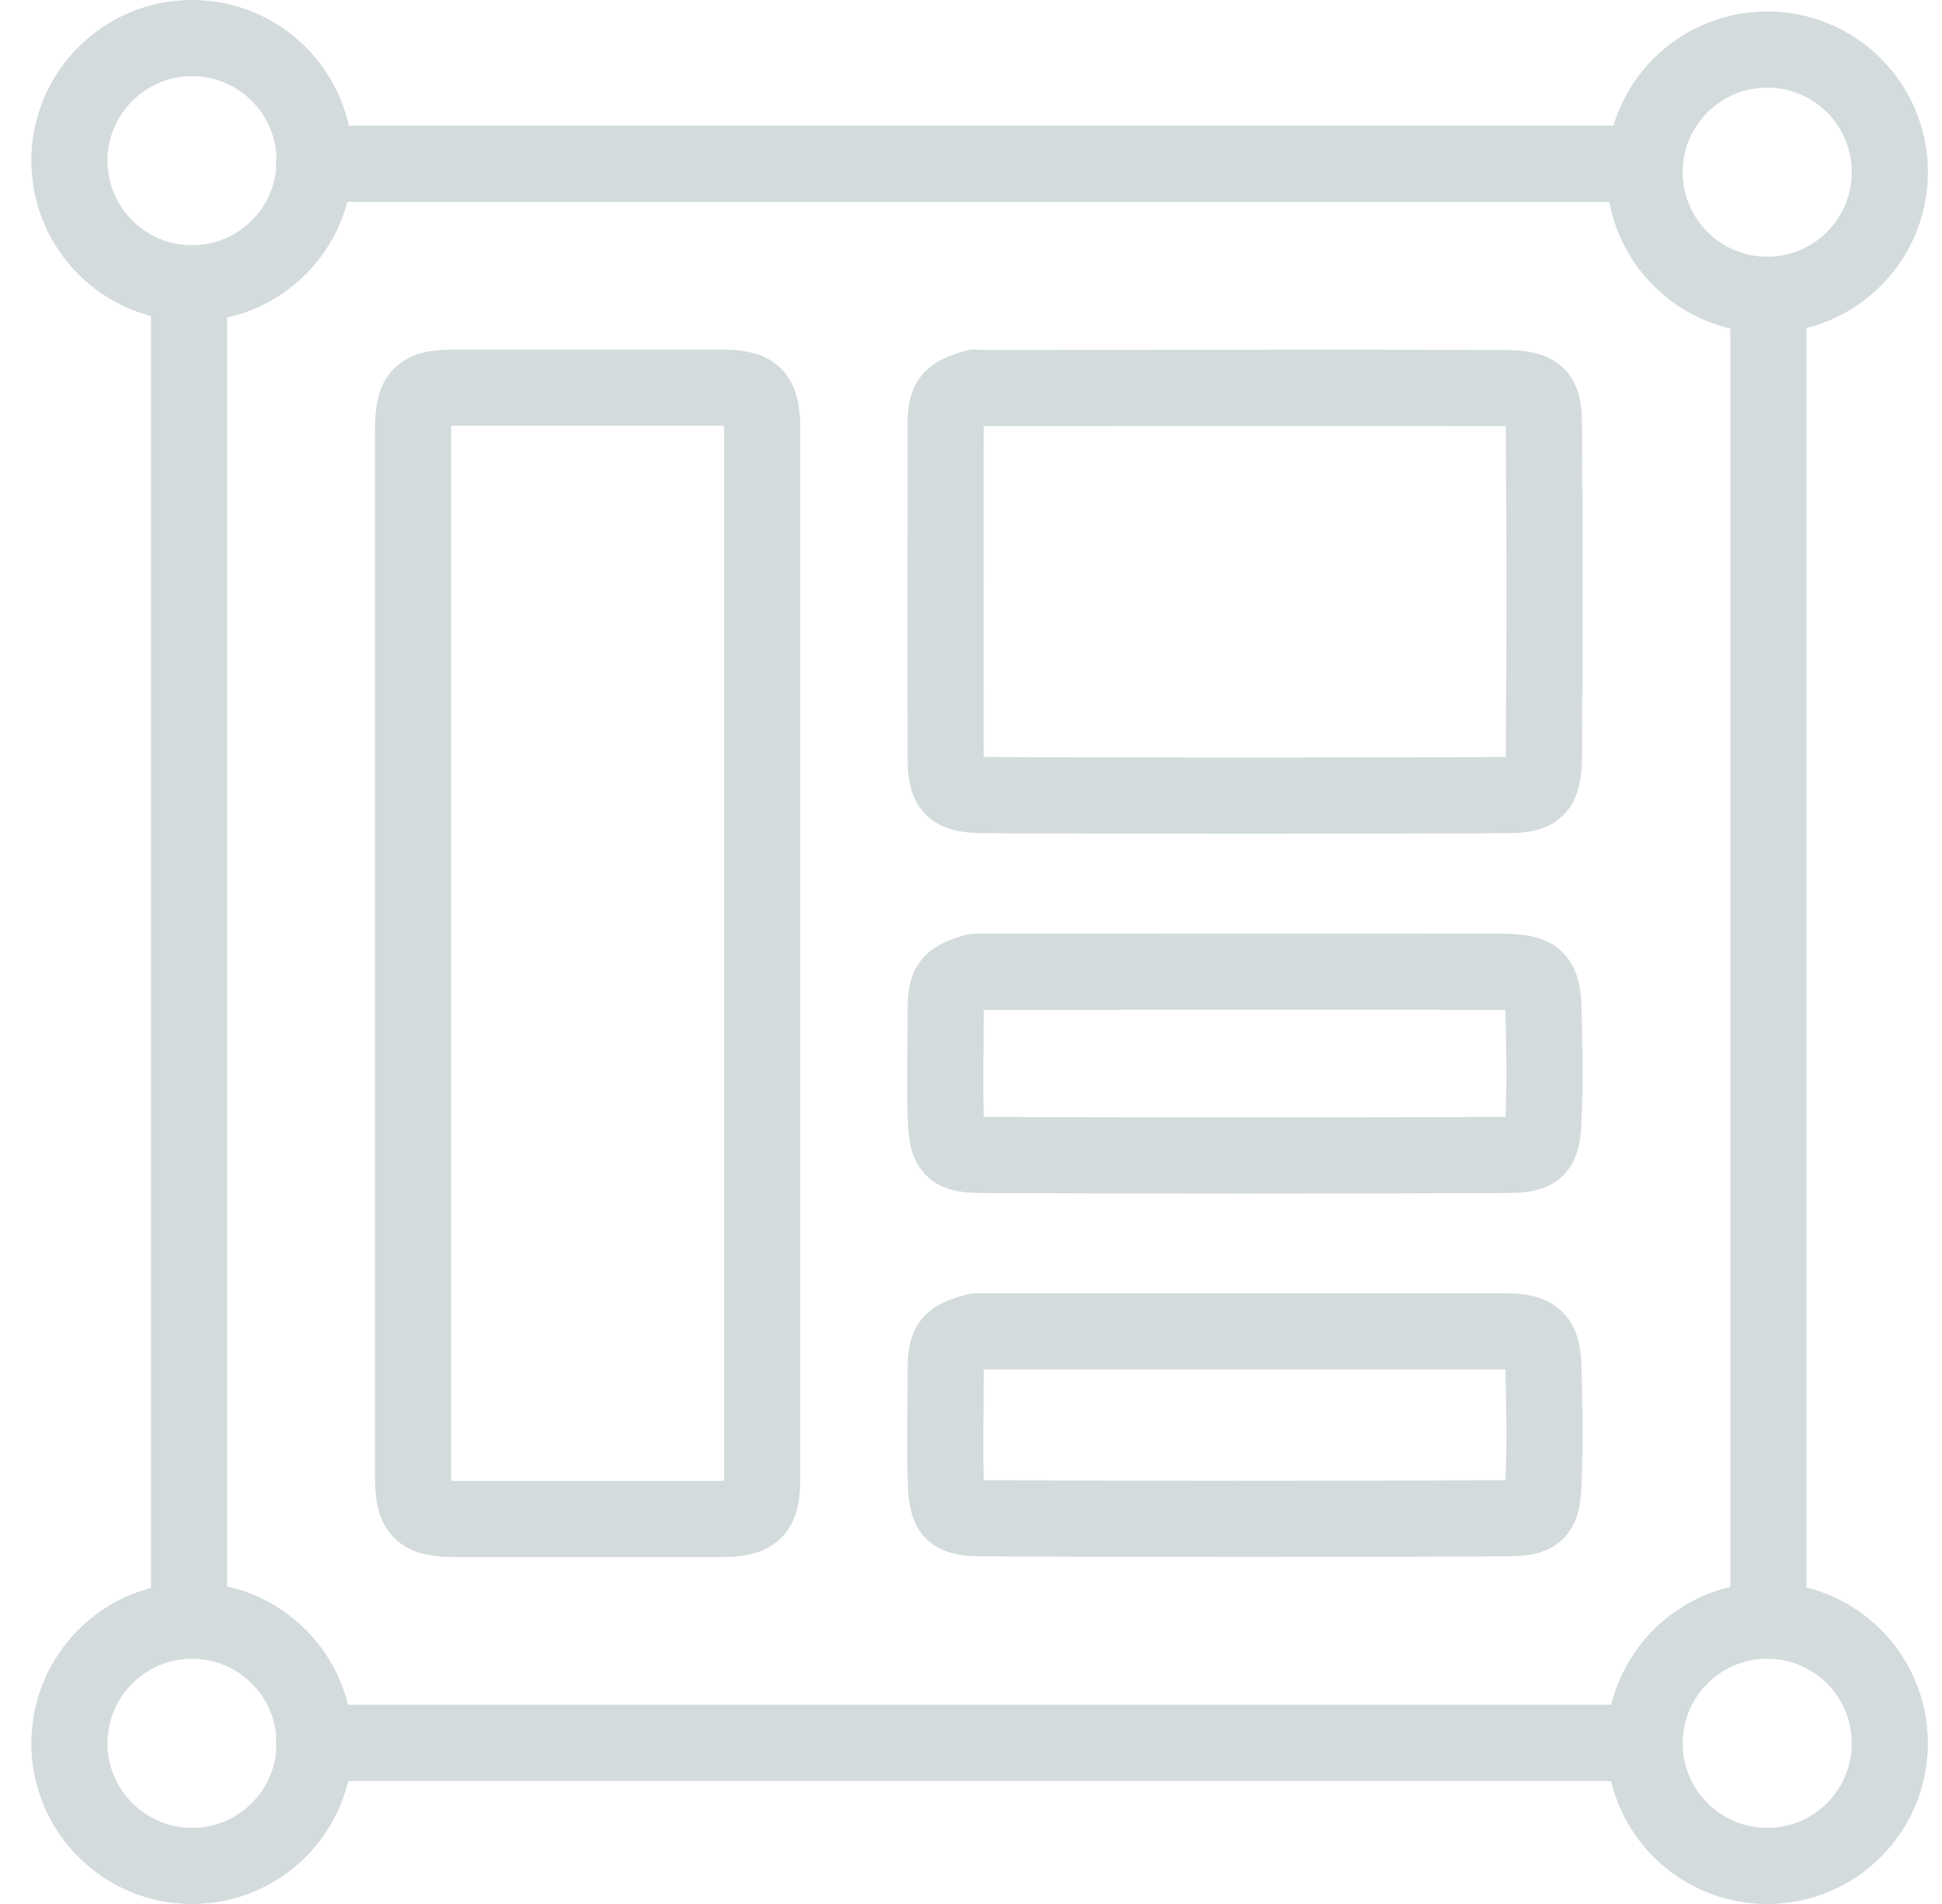
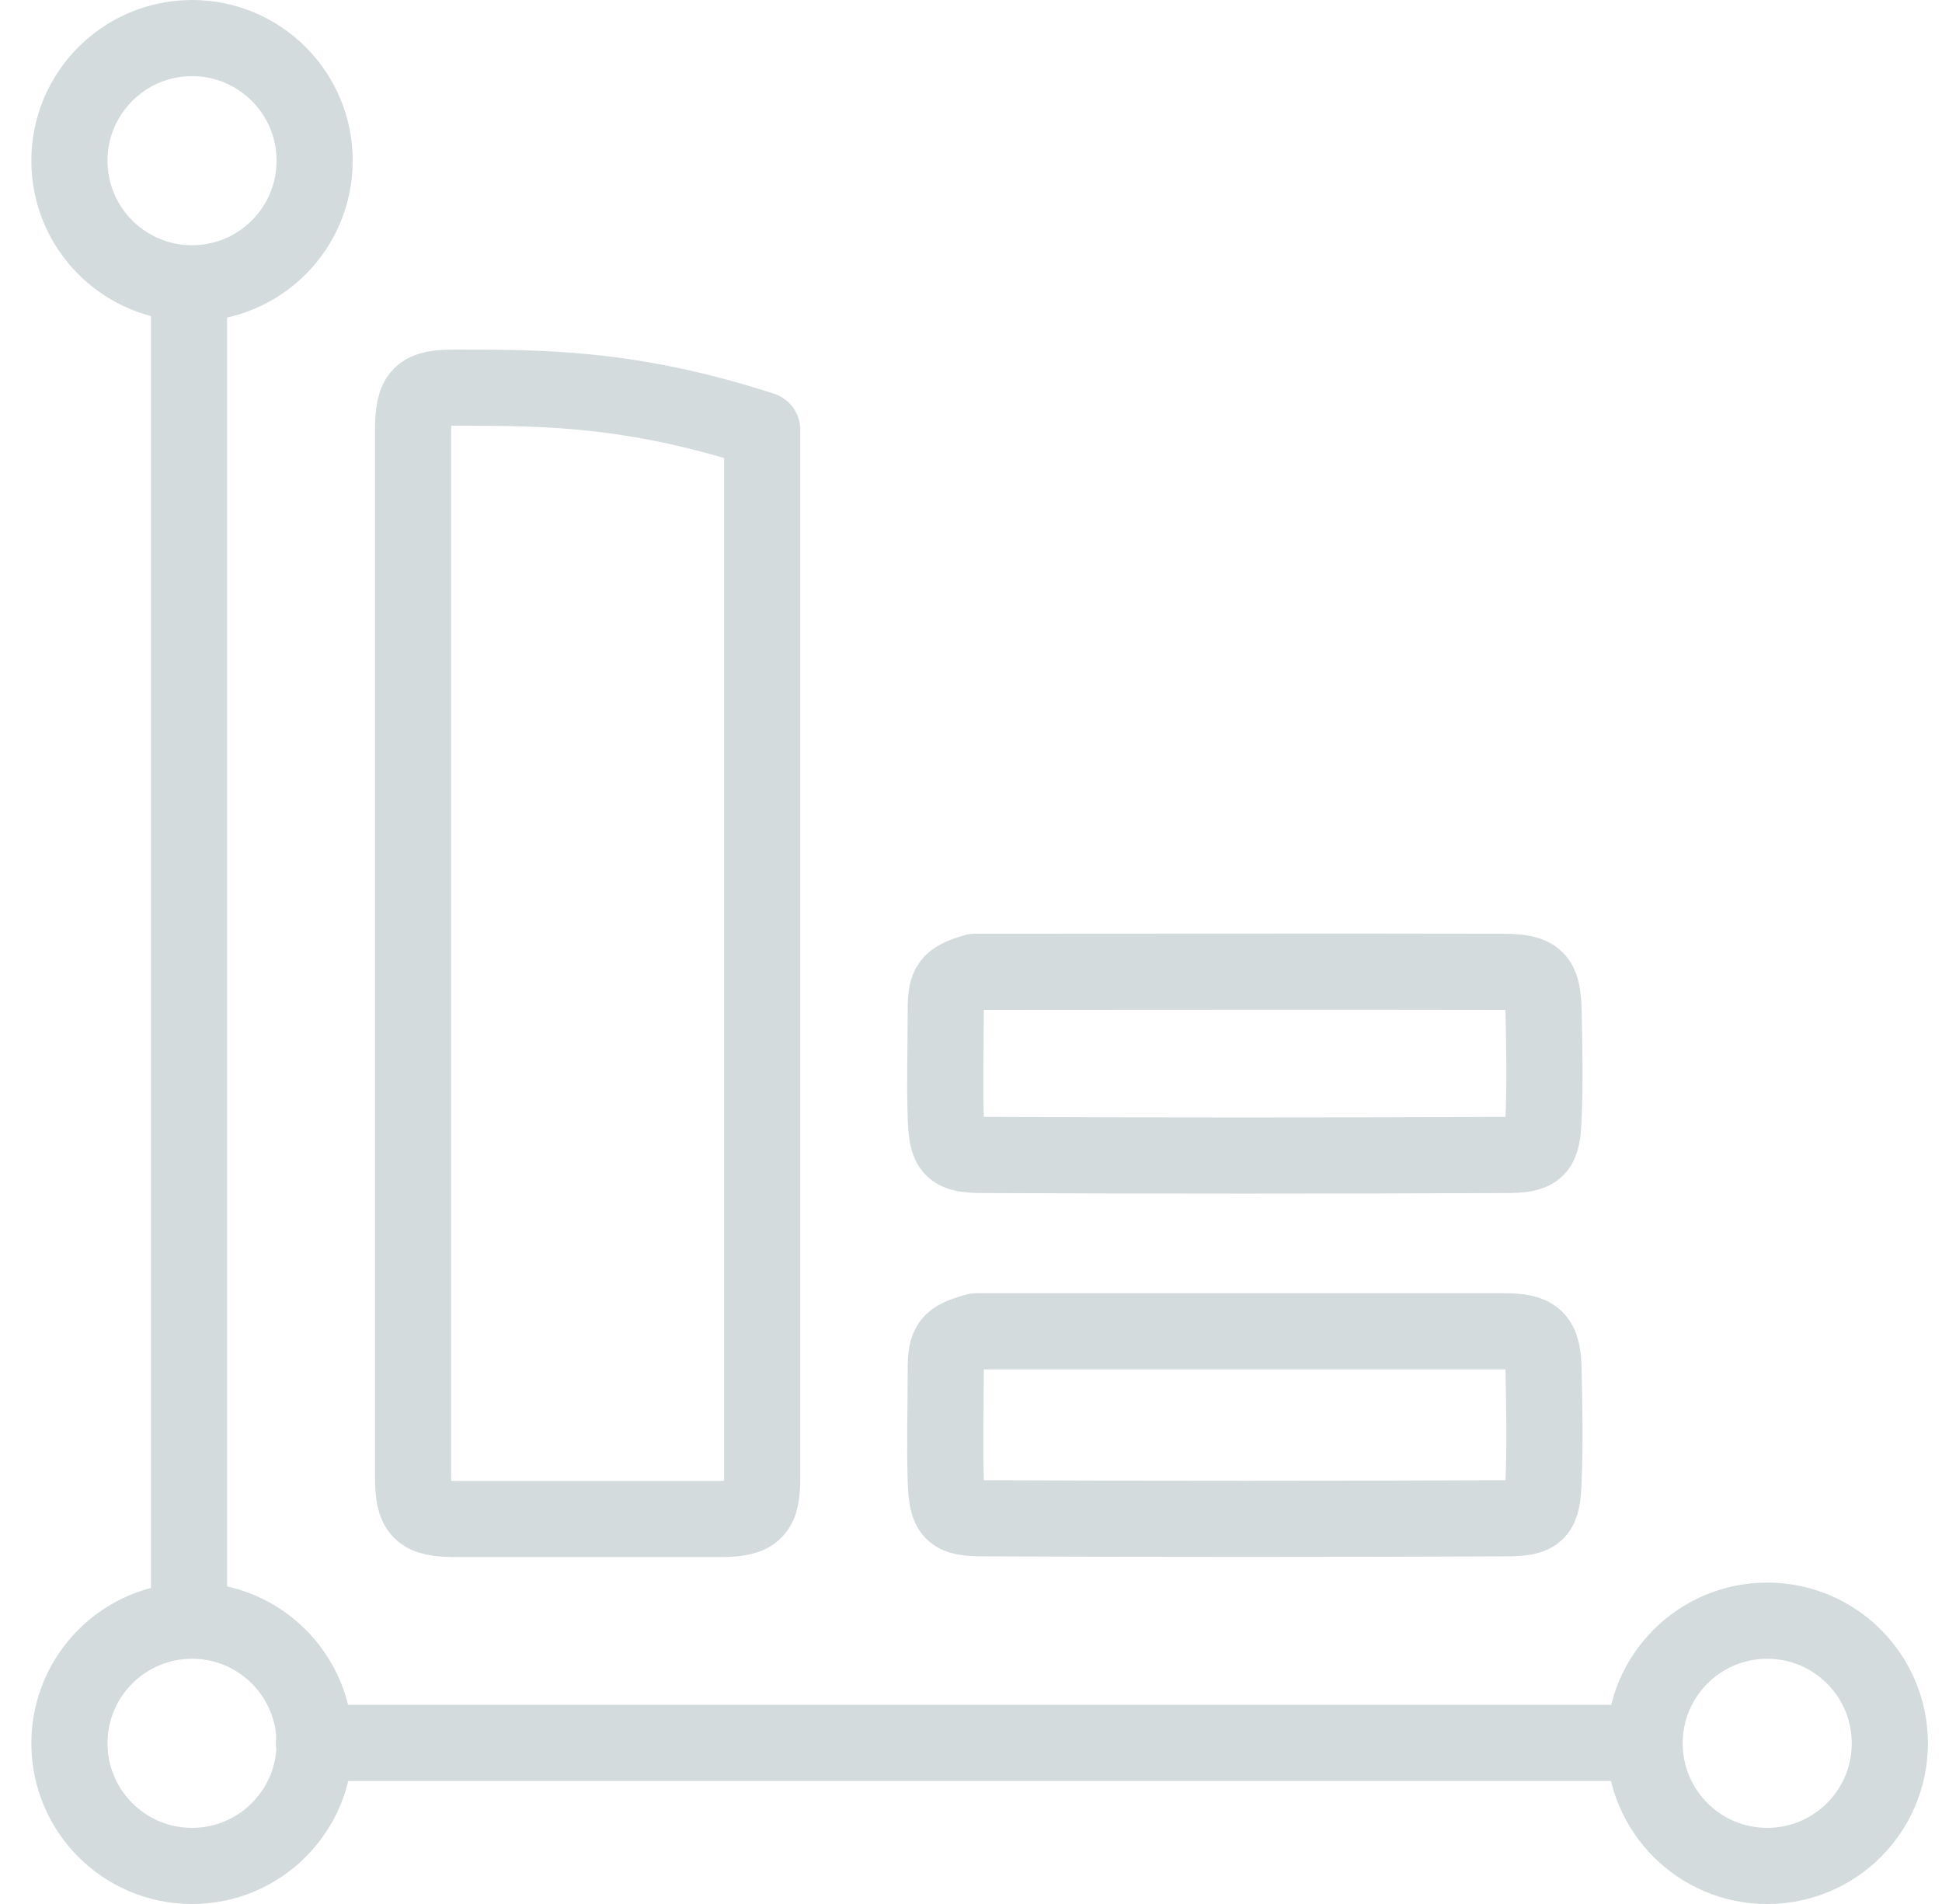
<svg xmlns="http://www.w3.org/2000/svg" width="51" height="50" viewBox="0 0 51 50" fill="none">
-   <path d="M10.847 28.94C10.847 32.2 10.847 35.47 10.847 38.73C10.847 39.71 11.017 39.89 12.007 39.89C14.307 39.89 16.607 39.89 18.907 39.89C19.857 39.89 20.017 39.67 20.017 38.78C20.017 29.62 20.017 20.45 20.017 11.29C20.017 10.35 19.807 10.18 18.907 10.18C16.587 10.18 14.277 10.18 11.957 10.18C11.027 10.18 10.857 10.35 10.847 11.29C10.847 14.57 10.847 17.85 10.847 21.13V28.94Z" stroke="#D3DBDD" stroke-width="2" stroke-linecap="round" stroke-linejoin="round" />
-   <path d="M43.185 4.301H8.245" stroke="#D3DBDD" stroke-width="2" stroke-linecap="round" stroke-linejoin="round" />
+   <path d="M10.847 28.94C10.847 32.2 10.847 35.47 10.847 38.73C10.847 39.71 11.017 39.89 12.007 39.89C14.307 39.89 16.607 39.89 18.907 39.89C19.857 39.89 20.017 39.67 20.017 38.78C20.017 29.62 20.017 20.45 20.017 11.29C16.587 10.18 14.277 10.18 11.957 10.18C11.027 10.18 10.857 10.35 10.847 11.29C10.847 14.57 10.847 17.85 10.847 21.13V28.94Z" stroke="#D3DBDD" stroke-width="2" stroke-linecap="round" stroke-linejoin="round" />
  <path d="M4.964 7.58V42.52" stroke="#D3DBDD" stroke-width="2" stroke-linecap="round" stroke-linejoin="round" />
-   <path d="M46.44 7.779V42.519" stroke="#D3DBDD" stroke-width="2" stroke-linecap="round" stroke-linejoin="round" />
  <path d="M43.185 45.77H8.245" stroke="#D3DBDD" stroke-width="2" stroke-linecap="round" stroke-linejoin="round" />
-   <path d="M25.605 10.18C24.936 10.38 24.835 10.5 24.835 11.19C24.835 14.08 24.826 16.98 24.835 19.87C24.835 20.7 24.985 20.87 25.835 20.88C30.405 20.9 34.965 20.9 39.535 20.88C40.346 20.88 40.535 20.75 40.545 19.88C40.566 16.99 40.566 14.09 40.545 11.2C40.545 10.38 40.425 10.2 39.495 10.19C34.886 10.18 30.265 10.19 25.655 10.19" stroke="#D3DBDD" stroke-width="2" stroke-linecap="round" stroke-linejoin="round" />
  <path d="M25.607 25.52C24.937 25.72 24.837 25.84 24.837 26.53C24.837 27.46 24.807 28.4 24.837 29.33C24.867 30.2 24.977 30.33 25.837 30.33C30.407 30.35 34.967 30.35 39.537 30.33C40.407 30.33 40.507 30.19 40.537 29.33C40.577 28.42 40.557 27.5 40.537 26.58C40.517 25.69 40.367 25.53 39.477 25.52C34.867 25.51 30.247 25.52 25.637 25.52" stroke="#D3DBDD" stroke-width="2" stroke-linecap="round" stroke-linejoin="round" />
  <path d="M25.607 34.971C24.937 35.161 24.837 35.281 24.837 35.981C24.837 36.941 24.807 37.911 24.837 38.871C24.867 39.741 24.977 39.871 25.837 39.871C30.407 39.891 34.967 39.891 39.537 39.871C40.407 39.871 40.507 39.731 40.537 38.871C40.577 37.921 40.557 36.971 40.537 36.021C40.527 35.121 40.317 34.961 39.477 34.961C34.867 34.961 30.247 34.961 25.637 34.961" stroke="#D3DBDD" stroke-width="2" stroke-linecap="round" stroke-linejoin="round" />
-   <path d="M49.63 4.521C49.63 2.742 48.189 1.301 46.41 1.301C44.632 1.301 43.19 2.742 43.19 4.521C43.19 6.299 44.632 7.741 46.41 7.741C48.189 7.741 49.63 6.299 49.63 4.521Z" stroke="#D3DBDD" stroke-width="2" stroke-linecap="round" stroke-linejoin="round" />
  <path d="M49.63 45.781C49.63 44.002 48.189 42.56 46.41 42.56C44.632 42.56 43.19 44.002 43.19 45.781C43.19 47.559 44.632 49.001 46.41 49.001C48.189 49.001 49.63 47.559 49.63 45.781Z" stroke="#D3DBDD" stroke-width="2" stroke-linecap="round" stroke-linejoin="round" />
  <path d="M8.263 45.781C8.263 44.002 6.822 42.56 5.043 42.56C3.265 42.56 1.823 44.002 1.823 45.781C1.823 47.559 3.265 49.001 5.043 49.001C6.822 49.001 8.263 47.559 8.263 45.781Z" stroke="#D3DBDD" stroke-width="2" stroke-linecap="round" stroke-linejoin="round" />
  <path d="M8.263 4.22C8.263 2.442 6.822 1 5.043 1C3.265 1 1.823 2.442 1.823 4.22C1.823 5.998 3.265 7.44 5.043 7.44C6.822 7.44 8.263 5.998 8.263 4.22Z" stroke="#D3DBDD" stroke-width="2" stroke-linecap="round" stroke-linejoin="round" />
</svg>